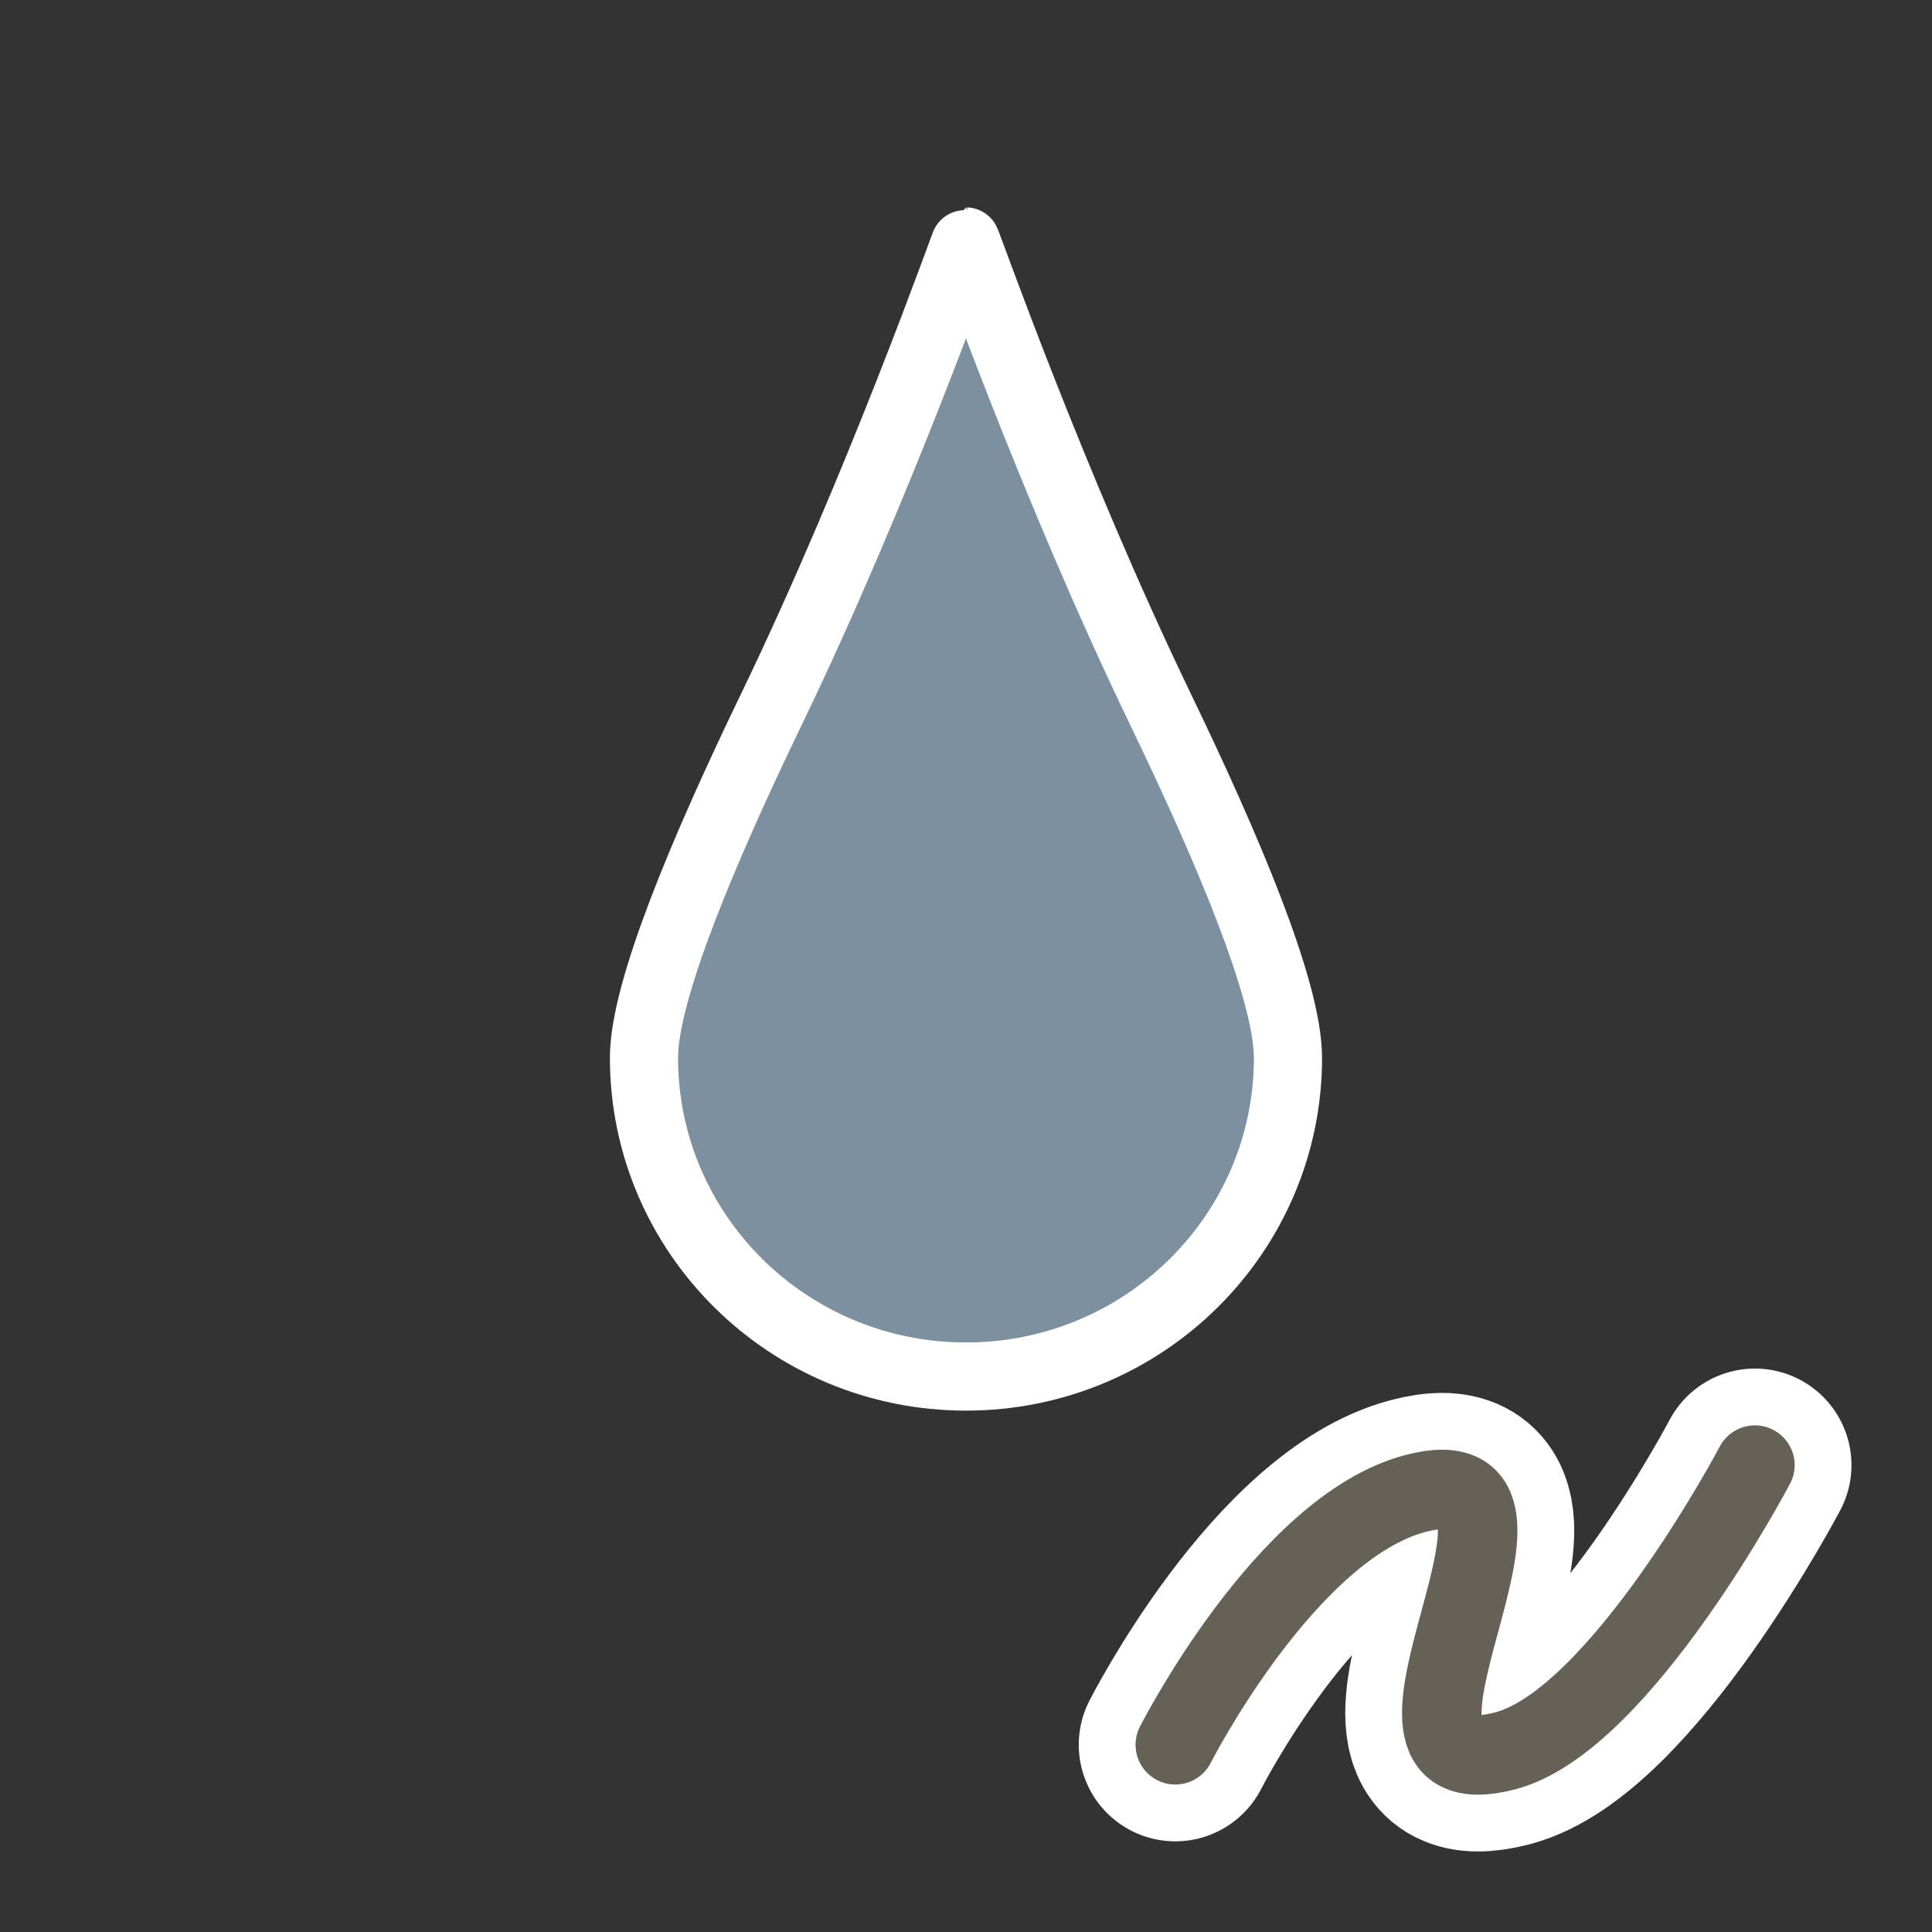
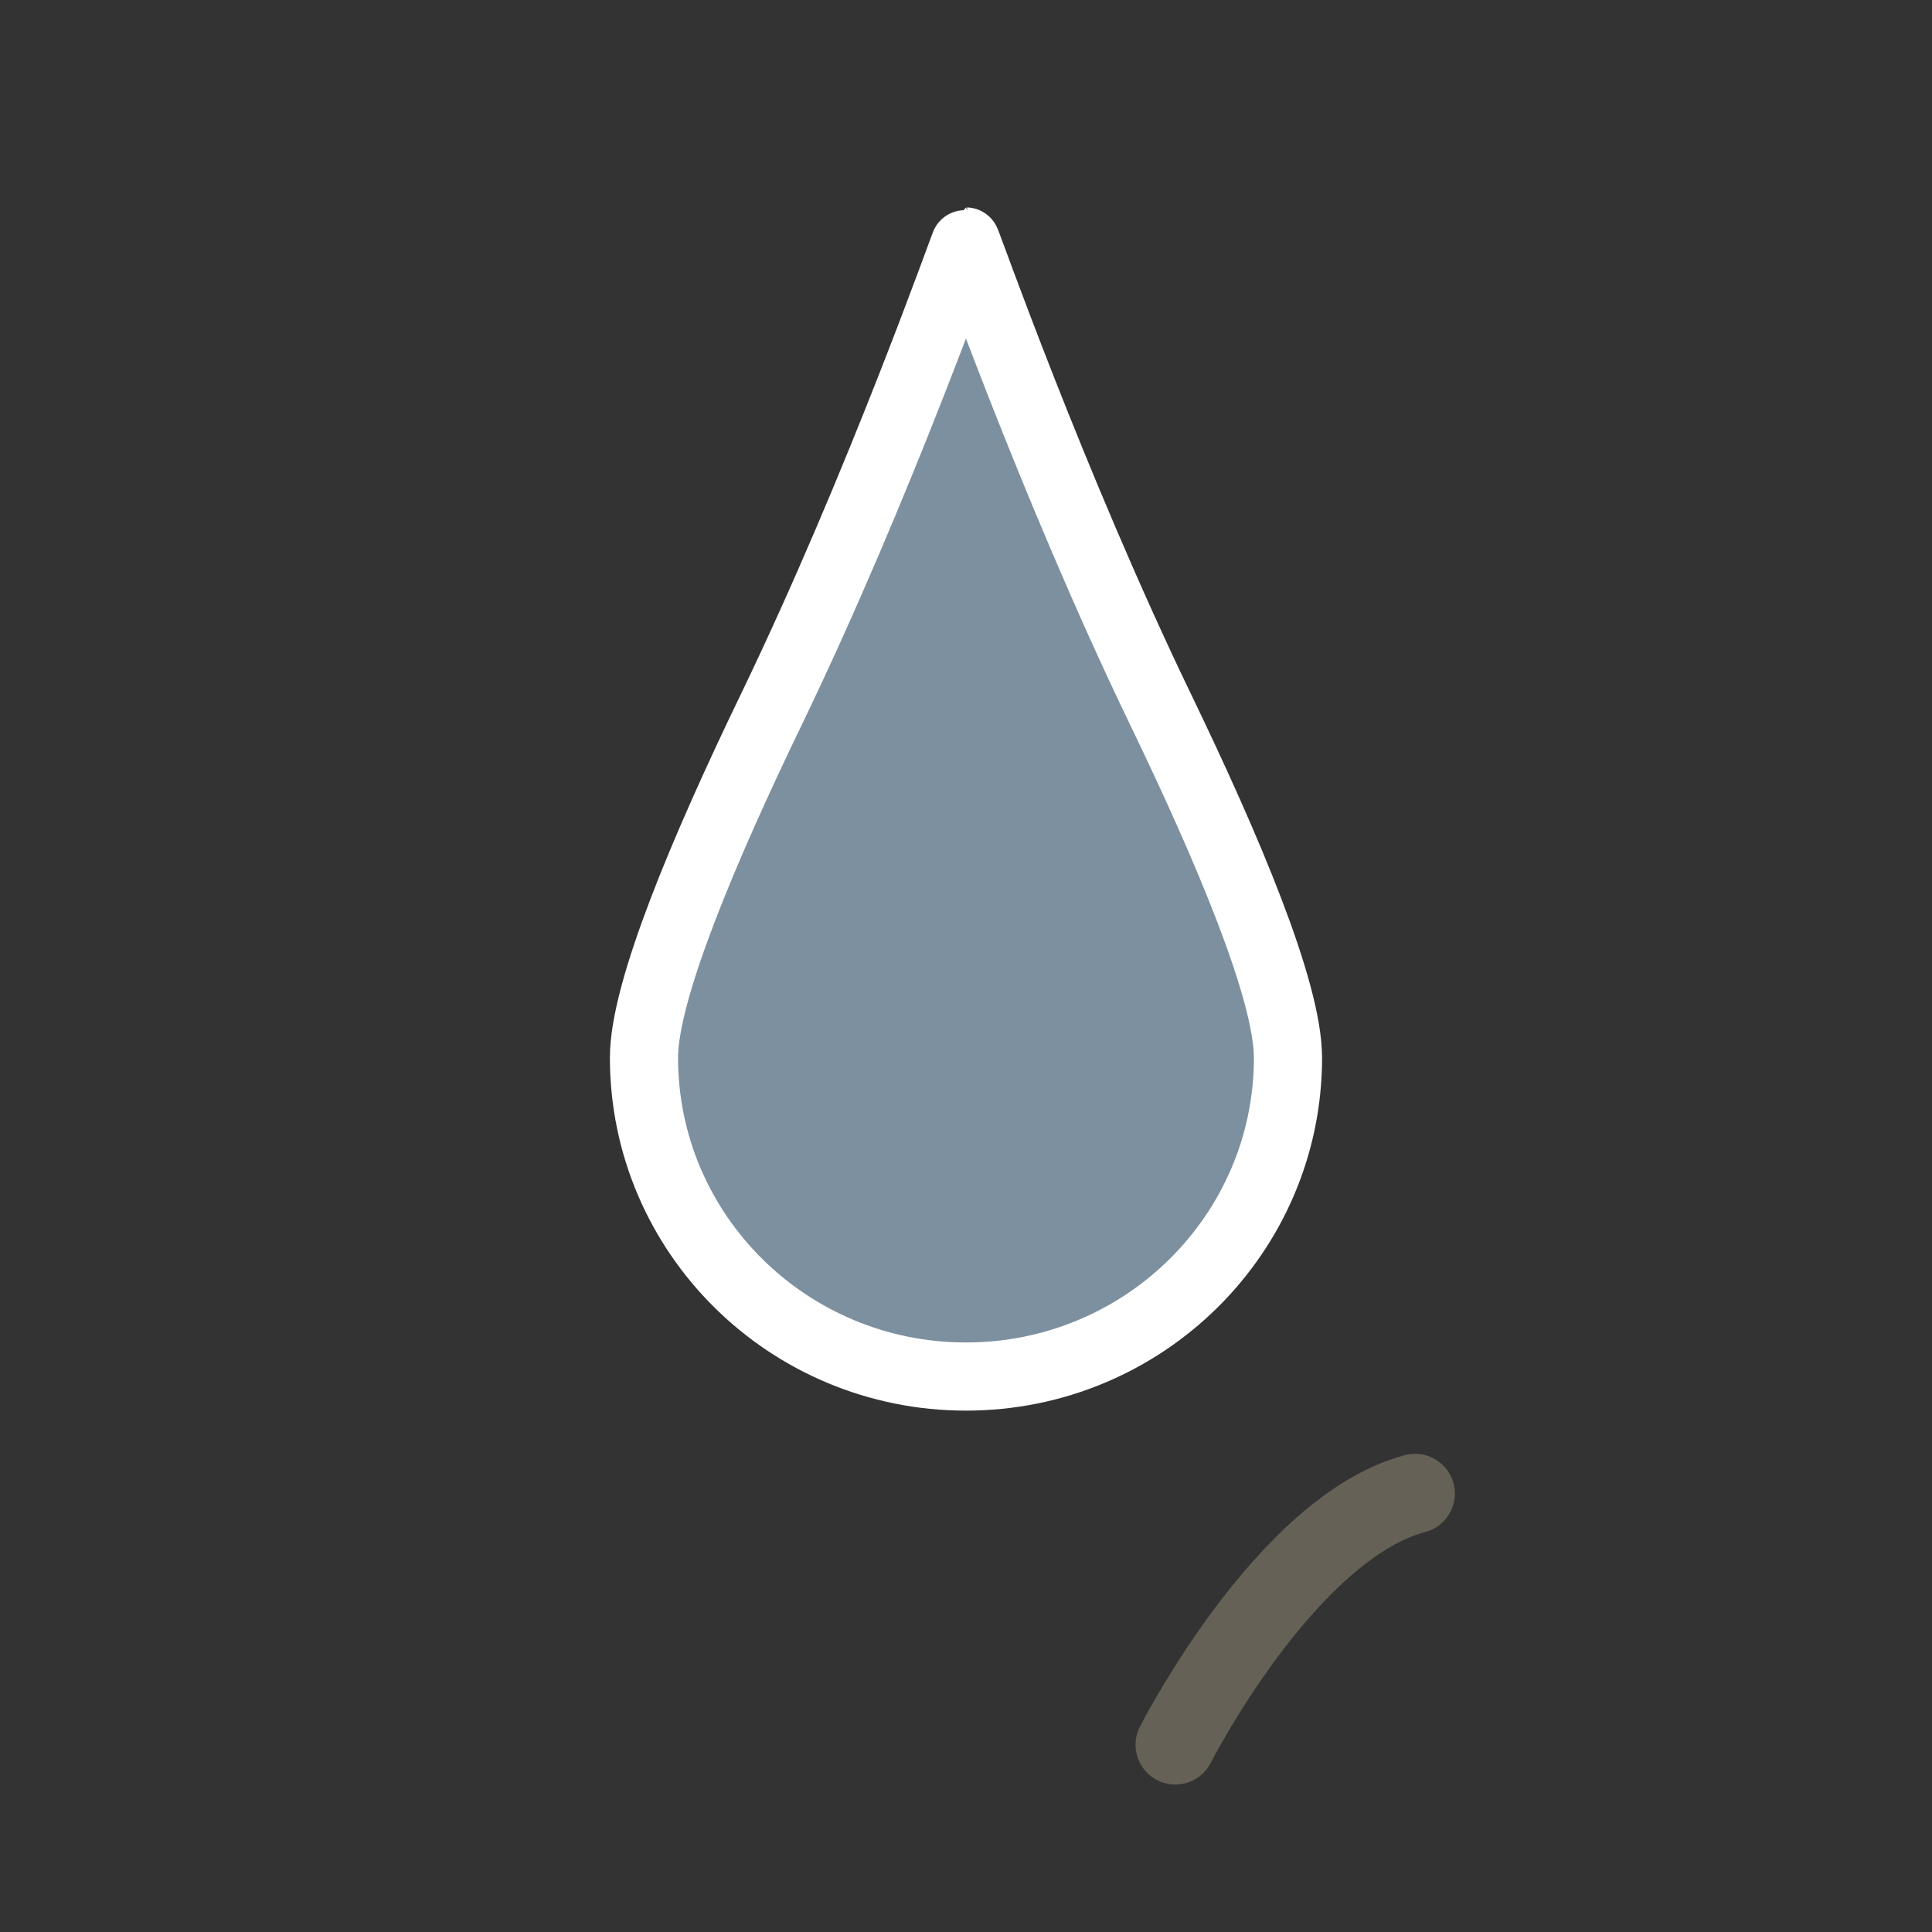
<svg xmlns="http://www.w3.org/2000/svg" id="Layer_2" data-name="Layer 2" width="680.31" height="680.31" viewBox="0 0 680.31 680.31">
  <rect x="0" y="0" width="680.31" height="680.31" fill="#333333" stroke="none" />
  <defs>
    <style>
      .cls-1 {
        stroke-width: 68px;
      }

      .cls-1, .cls-2, .cls-3 {
        fill: none;
      }

      .cls-1, .cls-4 {
        stroke: #fff;
      }

      .cls-1, .cls-4, .cls-3 {
        stroke-linecap: round;
        stroke-linejoin: round;
      }

      .cls-2 {
        stroke-width: 0px;
      }

      .cls-4 {
        fill: #7c90a0;
        stroke-width: 24px;
      }

      .cls-3 {
        stroke: #666156;
        stroke-width: 28px;
      }
    </style>
  </defs>
  <g id="Holygon">
    <rect id="Export-Frame_Square" data-name="Export-Frame Square" class="cls-2" width="680.31" height="680.31" />
    <g id="Icon_Splash_Alt" data-name="Icon Splash Alt">
      <path id="Drop_Small" data-name="Drop Small" class="cls-4" d="M453.54,372.41c0,62.03-50.76,112.31-113.39,112.31s-113.39-50.28-113.39-112.31c0-23.59,21.33-73.87,44.87-122.63,38.35-79.45,68.19-164.75,68.51-164.75s30.16,85.29,68.51,164.75c23.54,48.76,44.87,99.04,44.87,122.63Z" />
    </g>
    <g id="Icon-Class_Draw" data-name="Icon-Class Draw">
-       <path id="Draw_Outline" data-name="Draw Outline" class="cls-1" d="M413.86,614.38s38.82-76.36,84.43-88.45c60.34-15.99-29.14,106.63,31.82,90.57,40.45-10.66,87.84-100.59,87.84-100.59" />
-       <path id="Draw" class="cls-3" d="M413.86,614.38s38.82-76.36,84.43-88.45c60.34-15.99-29.14,106.63,31.82,90.57,40.45-10.66,87.84-100.59,87.84-100.59" />
+       <path id="Draw" class="cls-3" d="M413.86,614.38s38.82-76.36,84.43-88.45" />
    </g>
  </g>
</svg>